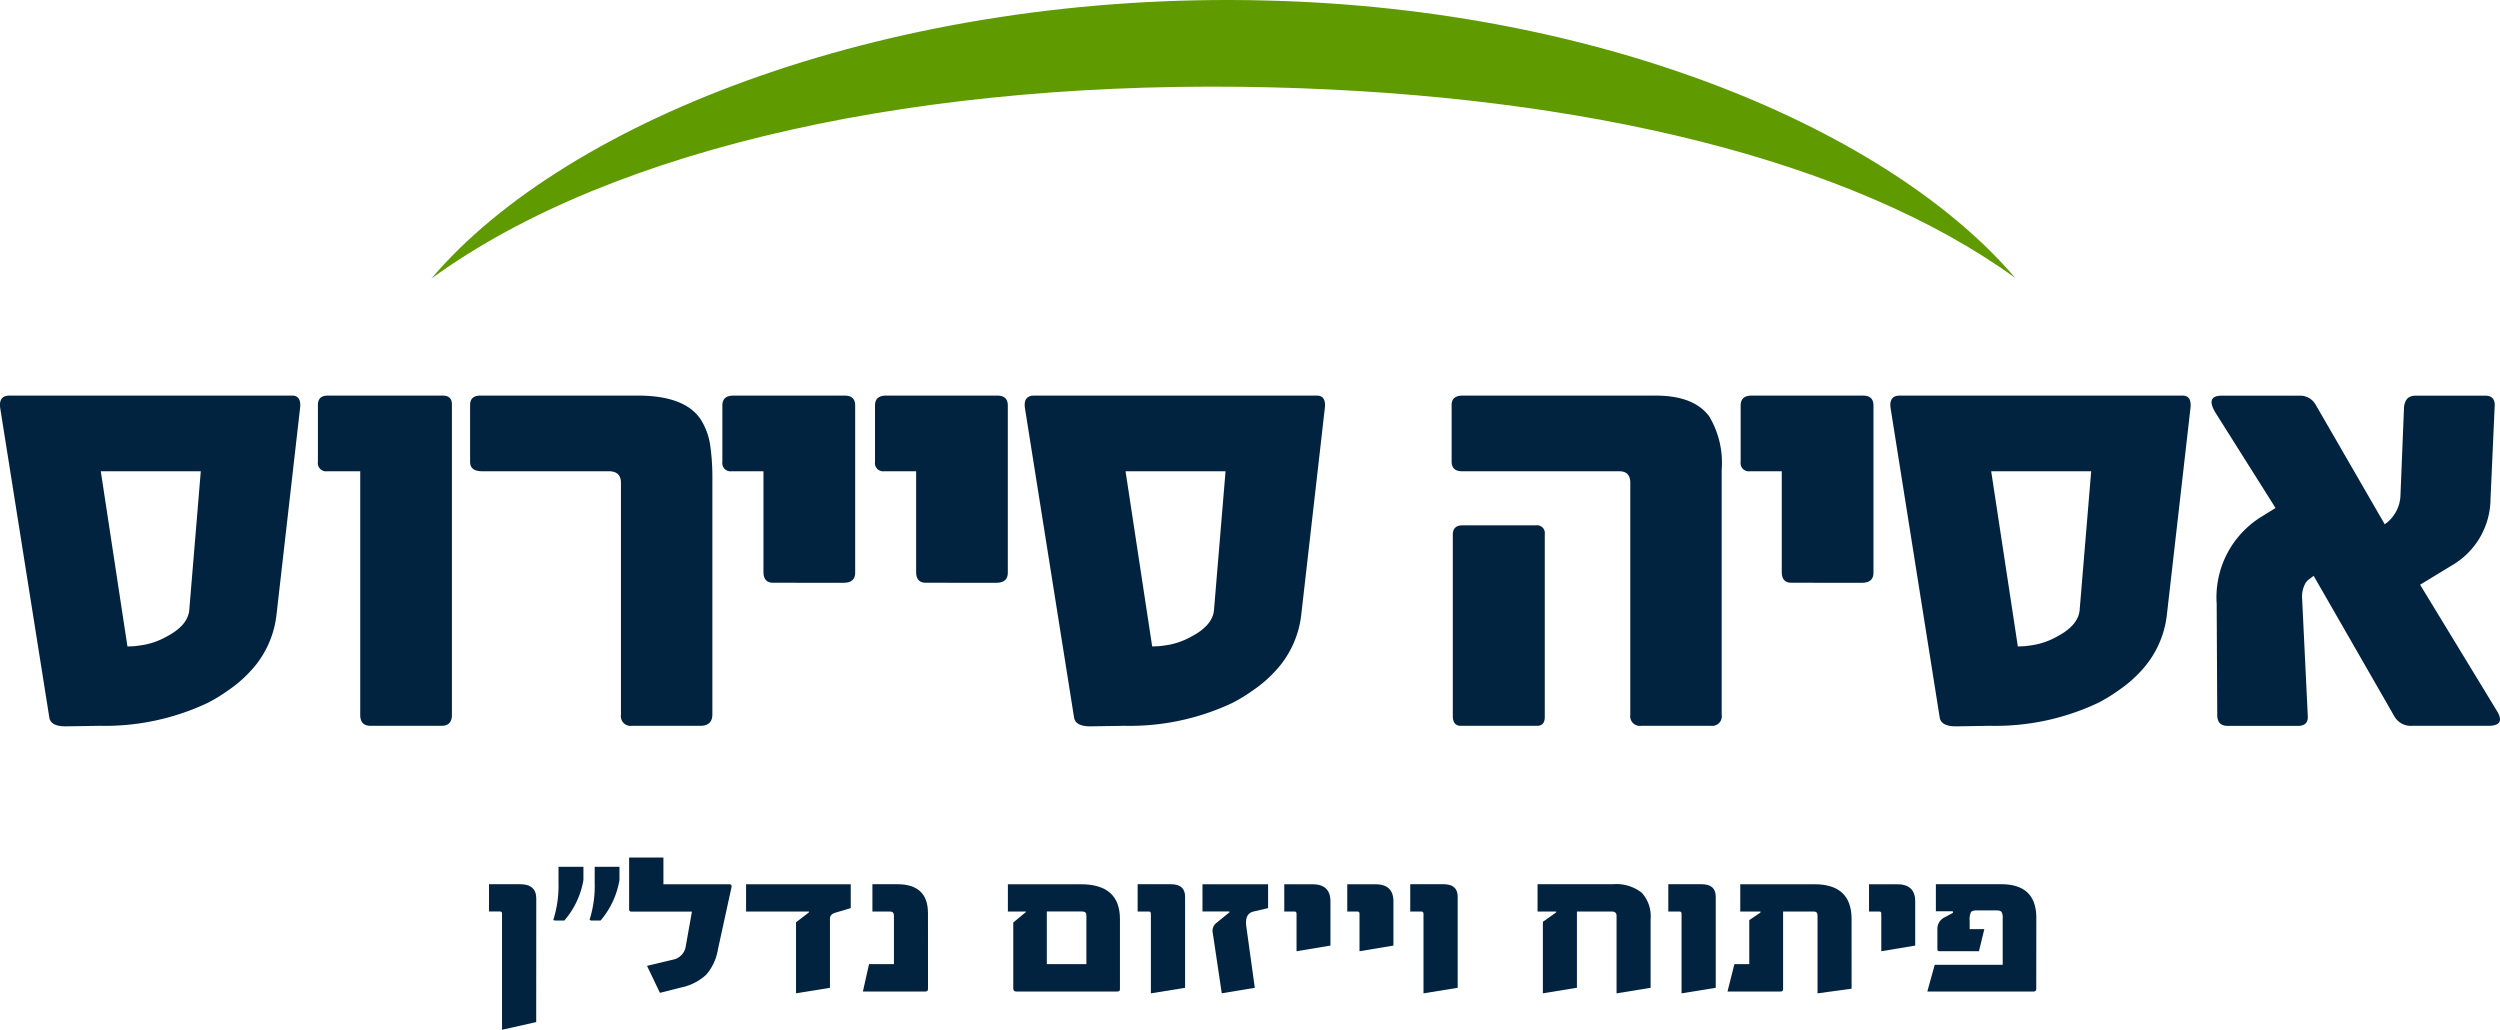
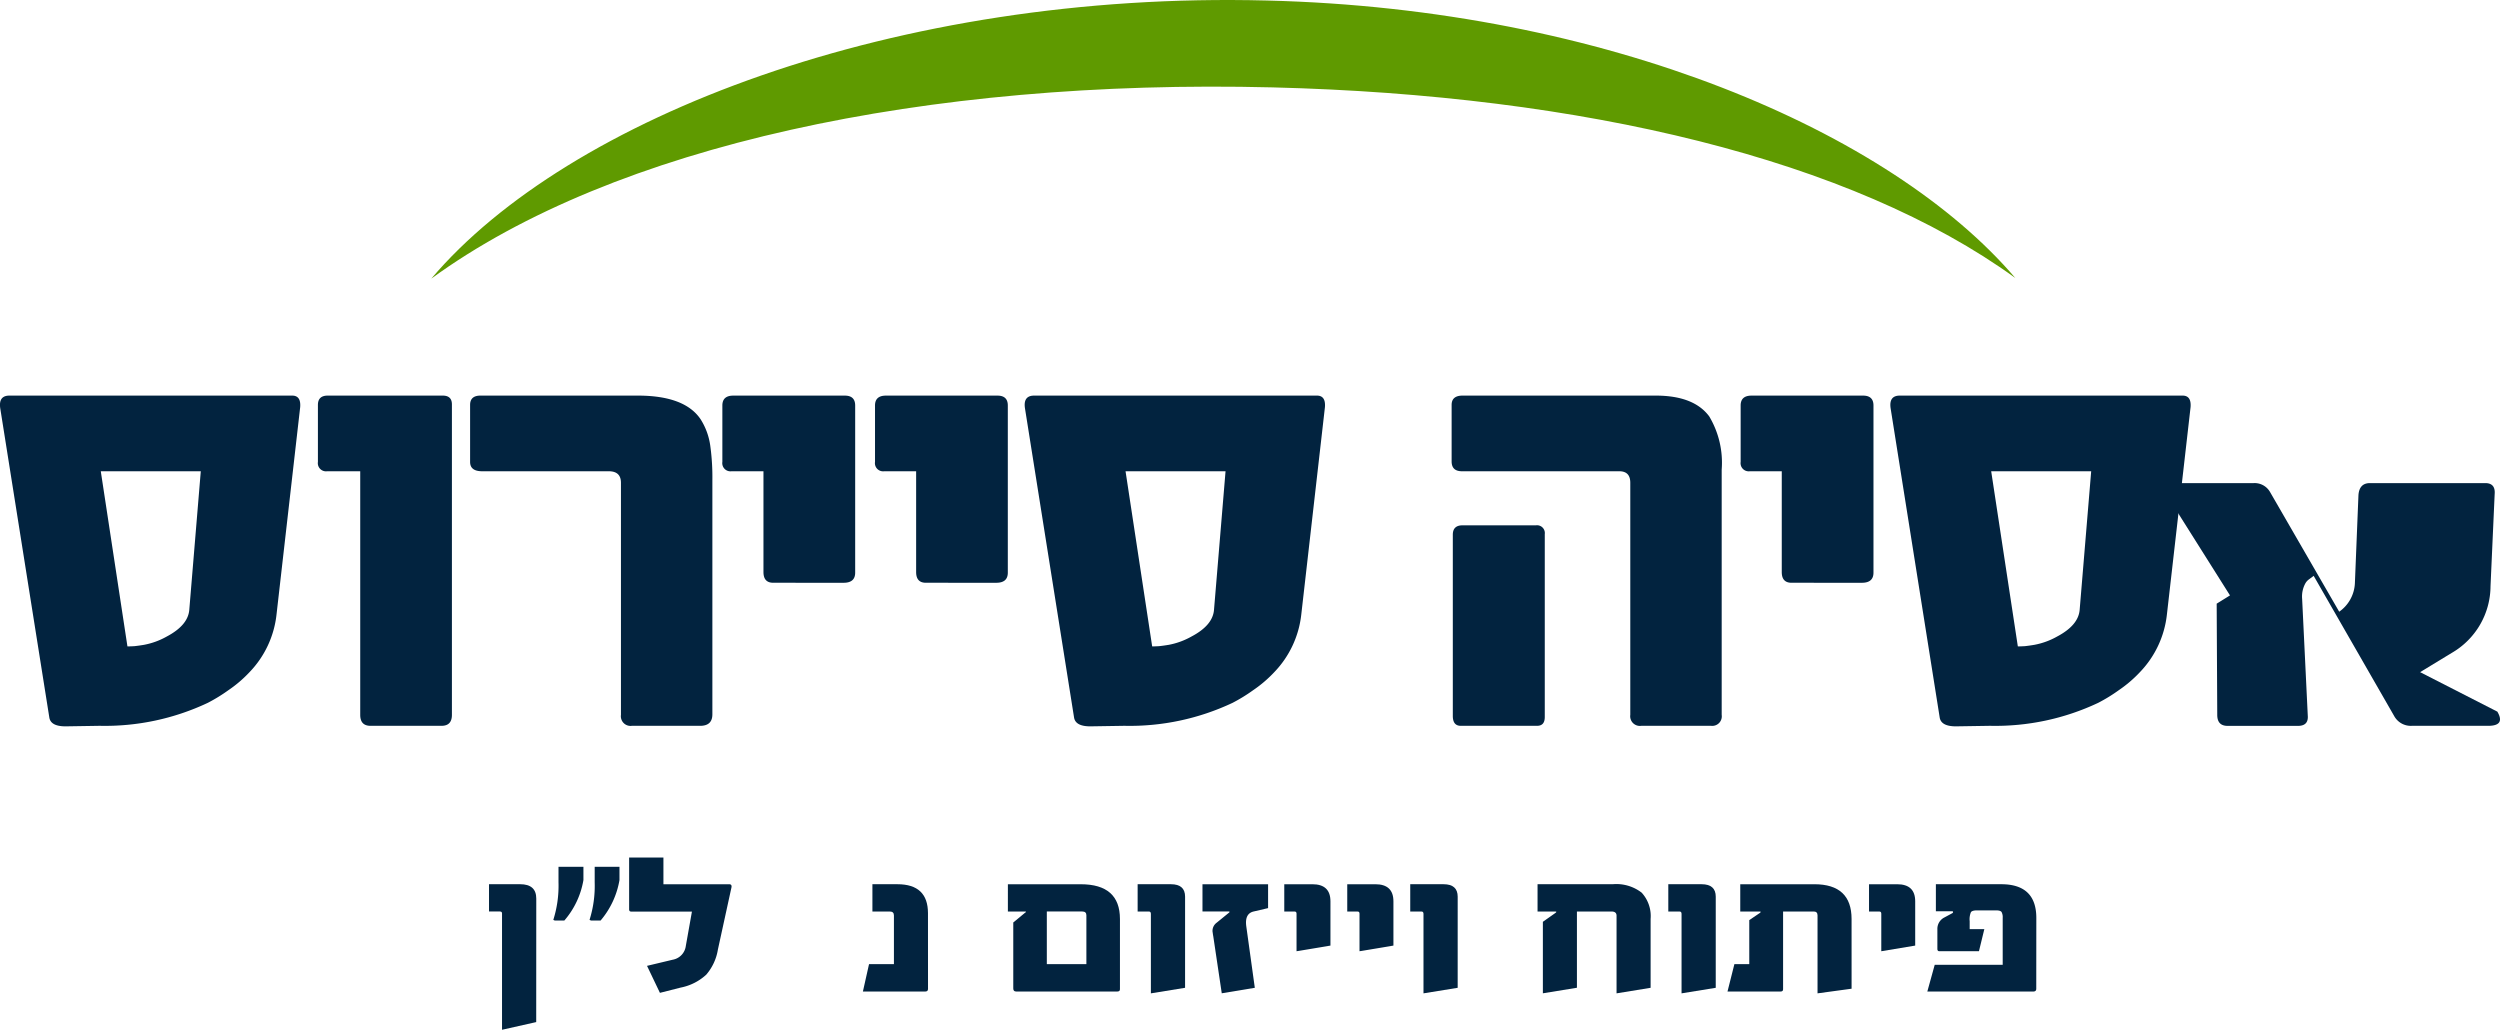
<svg xmlns="http://www.w3.org/2000/svg" width="200" height="82.383" viewBox="0 0 200 82.383">
  <defs>
    <clipPath id="a">
      <path d="M0-26.462H200v-82.383H0Z" transform="translate(0 108.845)" fill="#02233f" />
    </clipPath>
  </defs>
  <g transform="translate(0 108.845)">
    <g transform="translate(0 -108.845)" clip-path="url(#a)">
      <g transform="translate(0 31.648)">
        <path d="M-7.106-5.627a7.873,7.873,0,0,1-2.153,4.6,10.012,10.012,0,0,1-1.7,1.452A13.2,13.2,0,0,1-12.6,1.433a19.276,19.276,0,0,1-8.66,1.839l-2.721.043c-.79,0-1.224-.234-1.3-.705l-3.928-24.75c-.095-.668.15-1.005.734-1.005H-5.852c.475,0,.687.308.64.92Zm-6.058-11.465h-8L-19.032-3.08c.174,0,.363-.008.568-.021.253-.027.5-.064.758-.106a5.925,5.925,0,0,0,1.822-.666q1.7-.9,1.8-2.137Z" transform="translate(29.227 23.145)" fill="#02233f" />
      </g>
      <g transform="translate(25.433 31.648)">
        <path d="M-1.353-8.485q-.827,0-.827-.876V-28.85H-4.83a.654.654,0,0,1-.735-.747v-4.558q0-.747.782-.748H4.422q.733,0,.733.706V-9.362q0,.875-.828.876Z" transform="translate(5.565 34.903)" fill="#02233f" />
      </g>
      <g transform="translate(37.608 31.648)">
        <path d="M-4.158-8.485a.775.775,0,0,1-.876-.876V-27.928q0-.921-.97-.922H-16.132c-.646,0-.97-.247-.97-.747v-4.558q0-.747.827-.748H-3.685q3.74,0,5.017,1.883a5.27,5.27,0,0,1,.781,2.139,18.494,18.494,0,0,1,.167,2.76V-9.405q0,.918-.971.92Z" transform="translate(17.102 34.903)" fill="#02233f" />
      </g>
      <g transform="translate(57.789 31.648)">
        <path d="M-1.307-4.81c-.52,0-.782-.285-.782-.855V-13.73H-4.644a.654.654,0,0,1-.733-.747v-4.513q0-.792.876-.792H4.419q.828,0,.829.792V-5.622c0,.544-.307.813-.923.813Z" transform="translate(5.377 19.783)" fill="#02233f" />
      </g>
      <g transform="translate(70.001 31.648)">
        <path d="M-1.307-4.81c-.519,0-.78-.285-.78-.855V-13.73H-4.643a.654.654,0,0,1-.734-.747v-4.513q0-.792.876-.792h8.92q.828,0,.828.792V-5.622c0,.544-.306.813-.923.813Z" transform="translate(5.377 19.783)" fill="#02233f" />
      </g>
      <g transform="translate(81.98 31.648)">
        <path d="M-7.106-5.627a7.888,7.888,0,0,1-2.154,4.6,10.065,10.065,0,0,1-1.7,1.452A13.2,13.2,0,0,1-12.6,1.433a19.276,19.276,0,0,1-8.662,1.839l-2.721.043c-.789,0-1.222-.234-1.3-.705l-3.929-24.75c-.1-.668.151-1.005.733-1.005H-5.852c.472,0,.686.308.639.92Zm-6.058-11.465h-8l2.13,14.012c.173,0,.363-.008.569-.021.251-.027.5-.064.758-.106a5.937,5.937,0,0,0,1.82-.666c1.138-.6,1.735-1.309,1.8-2.137Z" transform="translate(29.228 23.145)" fill="#02233f" />
      </g>
      <g transform="translate(116.13 31.648)">
        <path d="M-4.873-8.485a.774.774,0,0,1-.876-.876V-27.928q0-.921-.876-.922H-19.212q-.83,0-.83-.789v-4.516q0-.747.877-.748H-3.713q3.052,0,4.283,1.669a7.23,7.23,0,0,1,.993,4.256V-9.362a.764.764,0,0,1-.851.876Zm-14.435,0c-.428,0-.639-.265-.639-.791v-14.5c0-.5.259-.749.781-.749H-13.3a.626.626,0,0,1,.71.705V-9.191c0,.472-.205.705-.615.705Z" transform="translate(20.042 34.903)" fill="#02233f" />
      </g>
      <g transform="translate(139.252 31.648)">
        <path d="M-1.307-4.81q-.78,0-.78-.855V-13.73H-4.643a.653.653,0,0,1-.733-.747v-4.513q0-.792.873-.792H4.42c.552,0,.83.264.83.792V-5.622c0,.544-.309.813-.923.813Z" transform="translate(5.376 19.783)" fill="#02233f" />
      </g>
      <g transform="translate(151.231 31.648)">
        <path d="M-7.106-5.627a7.887,7.887,0,0,1-2.153,4.6,10.077,10.077,0,0,1-1.7,1.452A13.074,13.074,0,0,1-12.6,1.433a19.277,19.277,0,0,1-8.661,1.839l-2.721.043c-.79,0-1.223-.234-1.3-.705l-3.928-24.75c-.095-.668.15-1.005.733-1.005H-5.851c.474,0,.686.308.639.92Zm-6.057-11.465h-8L-19.031-3.08c.173,0,.361-.008.568-.021.252-.027.5-.064.756-.106a5.925,5.925,0,0,0,1.822-.666q1.7-.9,1.8-2.137Z" transform="translate(29.227 23.145)" fill="#02233f" />
      </g>
      <g transform="translate(176.917 31.648)">
-         <path d="M-5.149-8.485a1.516,1.516,0,0,1-1.419-.791l-6.437-11.208-.4.3a.982.982,0,0,0-.285.342,2.19,2.19,0,0,0-.237,1.2l.45,9.327c.048.557-.213.834-.781.834h-5.631q-.829,0-.829-.876l-.046-8.9a7.572,7.572,0,0,1,3.644-6.994l1.065-.662-4.8-7.614q-.828-1.369.5-1.37h6.2a1.419,1.419,0,0,1,1.3.706l5.537,9.583a2.942,2.942,0,0,0,1.255-2.268l.285-7.059q.07-.96.92-.962H.72q.827,0,.755.878l-.331,7.359a6.2,6.2,0,0,1-3.1,5.346l-2.533,1.541L1.69-9.619Q2.351-8.485.956-8.485Z" transform="translate(21.181 34.903)" fill="#02233f" />
+         <path d="M-5.149-8.485a1.516,1.516,0,0,1-1.419-.791l-6.437-11.208-.4.3a.982.982,0,0,0-.285.342,2.19,2.19,0,0,0-.237,1.2l.45,9.327c.048.557-.213.834-.781.834h-5.631q-.829,0-.829-.876l-.046-8.9l1.065-.662-4.8-7.614q-.828-1.369.5-1.37h6.2a1.419,1.419,0,0,1,1.3.706l5.537,9.583a2.942,2.942,0,0,0,1.255-2.268l.285-7.059q.07-.96.92-.962H.72q.827,0,.755.878l-.331,7.359a6.2,6.2,0,0,1-3.1,5.346l-2.533,1.541L1.69-9.619Q2.351-8.485.956-8.485Z" transform="translate(21.181 34.903)" fill="#02233f" />
      </g>
      <g transform="translate(39.121 70.738)">
        <path d="M-1.213-3.543l-2.735.615v-9.308c0-.1-.054-.154-.16-.154h-.881v-2.183H-2.5q1.292,0,1.292,1.15Z" transform="translate(4.989 14.572)" fill="#02233f" />
      </g>
      <g transform="translate(44.269 69.344)">
        <path d="M-.772-.34A6.641,6.641,0,0,1-2.3,2.9h-.761l-.12-.054A9.067,9.067,0,0,0-2.766-.159V-1.4H-.772Zm2.884,0A6.749,6.749,0,0,1,.6,2.9H-.162l-.12-.054A9.067,9.067,0,0,0,.129-.159V-1.4H2.112Z" transform="translate(3.177 1.4)" fill="#02233f" />
      </g>
      <g transform="translate(50.33 68.602)">
        <path d="M-2.281-2.365a4.074,4.074,0,0,1-.932,2.01A4.2,4.2,0,0,1-5.256.678L-6.919,1.1-7.951-1.06-5.9-1.55a1.282,1.282,0,0,0,1.052-1.1l.49-2.752H-9.223c-.107,0-.16-.061-.16-.182V-9.726h2.744v2.137H-1.38c.16,0,.22.091.18.272Z" transform="translate(9.383 9.726)" fill="#02233f" />
      </g>
      <g transform="translate(59.686 70.739)">
-         <path d="M-2.69-.614l-1.252.372q-.411.127-.411.462V5.761L-7.068,6.2V.519l.992-.761c.087-.067.081-.1-.02-.1h-4.968V-2.524H-2.69Z" transform="translate(11.064 2.524)" fill="#02233f" />
-       </g>
+         </g>
      <g transform="translate(69.032 70.738)">
        <path d="M-1.673-2.69c0,.139-.073.208-.221.208H-6.882l.491-2.191H-4.4V-8.567q0-.317-.331-.316H-6.121v-2.183h2q2.444,0,2.445,2.318Z" transform="translate(6.882 11.066)" fill="#02233f" />
      </g>
      <g transform="translate(80.631 70.738)">
        <path d="M-2.88-2.7c0,.121-.07.181-.21.181h-8.094q-.23,0-.23-.244V-8.041l.942-.779c.113-.067.106-.1-.02-.1h-1.353V-11.1h5.83q3.135,0,3.135,2.78Zm-2.685-2.01V-8.621q0-.3-.331-.3H-8.73v4.21Z" transform="translate(11.845 11.102)" fill="#02233f" />
      </g>
      <g transform="translate(91.009 70.738)">
        <path d="M-1.219-2.661l-2.735.444V-8.574c0-.126-.054-.19-.16-.19h-.9v-2.183h2.664q1.132,0,1.132,1Z" transform="translate(5.016 10.947)" fill="#02233f" />
      </g>
      <g transform="translate(96.198 70.739)">
        <path d="M-1.686-.614l-1.163.272Q-3.57-.17-3.429.853l.681,4.908L-5.392,6.2l-.681-4.572c-.014-.066-.023-.126-.03-.181s-.014-.1-.02-.135a.66.66,0,0,1-.01-.1A.811.811,0,0,1-5.8.554l.982-.8c.086-.067.067-.1-.061-.1H-6.935V-2.524h5.249Z" transform="translate(6.935 2.524)" fill="#02233f" />
      </g>
      <g transform="translate(102.739 70.739)">
        <path d="M-1.187-1.576-3.9-1.124V-4.129c0-.115-.053-.173-.16-.173h-.821V-6.484H-2.63q1.442,0,1.443,1.367Z" transform="translate(4.884 6.484)" fill="#02233f" />
      </g>
      <g transform="translate(107.777 70.739)">
        <path d="M-1.187-1.576-3.9-1.124V-4.129c0-.115-.053-.173-.16-.173h-.821V-6.484H-2.63q1.442,0,1.443,1.367Z" transform="translate(4.884 6.484)" fill="#02233f" />
      </g>
      <g transform="translate(112.817 70.738)">
        <path d="M-1.219-2.661l-2.735.444V-8.574c0-.126-.054-.19-.16-.19h-.9v-2.183h2.664q1.132,0,1.132,1Z" transform="translate(5.016 10.947)" fill="#02233f" />
      </g>
      <g transform="translate(123.004 70.738)">
        <path d="M-2.905-2.661l-2.725.444V-8.43c0-.223-.136-.335-.41-.335H-8.8v6.1l-2.724.444V-7.941l1-.706c.107-.079.1-.117-.02-.117H-11.95v-2.183h6.01a3.313,3.313,0,0,1,2.319.675,2.769,2.769,0,0,1,.716,2.1Z" transform="translate(11.95 10.947)" fill="#02233f" />
      </g>
      <g transform="translate(133.462 70.738)">
        <path d="M-1.219-2.661l-2.735.444V-8.574c0-.126-.054-.19-.16-.19h-.9v-2.183h2.664q1.132,0,1.132,1Z" transform="translate(5.016 10.947)" fill="#02233f" />
      </g>
      <g transform="translate(138.2 70.739)">
        <path d="M-3.188-2.684l-2.724.371V-8.543c0-.211-.1-.317-.291-.317H-8.668v6.221c0,.121-.067.181-.2.181h-4.247l.551-2.191h1.191V-8.172l.842-.57c.107-.079.1-.118-.02-.118h-1.543v-2.182h5.93q2.975,0,2.975,2.779Z" transform="translate(13.115 11.042)" fill="#02233f" />
      </g>
      <g transform="translate(149.519 70.739)">
        <path d="M-1.187-1.576-3.9-1.124V-4.129c0-.115-.053-.173-.16-.173h-.821V-6.484H-2.63q1.442,0,1.443,1.367Z" transform="translate(4.884 6.484)" fill="#02233f" />
      </g>
      <g transform="translate(154.187 70.739)">
        <path d="M-2.8-2.684c0,.151-.08.226-.241.226h-8.474l.591-2.137h5.439V-8.353a.866.866,0,0,0-.091-.466c-.059-.087-.207-.132-.441-.132H-7.537c-.261,0-.424.049-.49.145a1.489,1.489,0,0,0-.1.724v.634h1.172l-.43,1.765h-3.166c-.107,0-.16-.064-.16-.19V-7.447a1.016,1.016,0,0,1,.571-.942l.621-.335a.106.106,0,0,0,.061-.091c0-.042-.02-.064-.061-.064h-1.312v-2.164H-5.6q2.8,0,2.805,2.689Z" transform="translate(11.514 11.042)" fill="#02233f" />
      </g>
      <g transform="translate(34.503 0)">
        <path d="M-21.472-.013C5.722.653,28.416,10.479,38.4,22.182,25.311,12.695,3.836,7.559-21.007,6.936c-27.738-.693-52.709,4.662-67.312,15.3C-77.373,9.329-51.126-.786-21.472-.013" transform="translate(88.319 0.055)" fill="#5f9a00" />
      </g>
    </g>
  </g>
</svg>